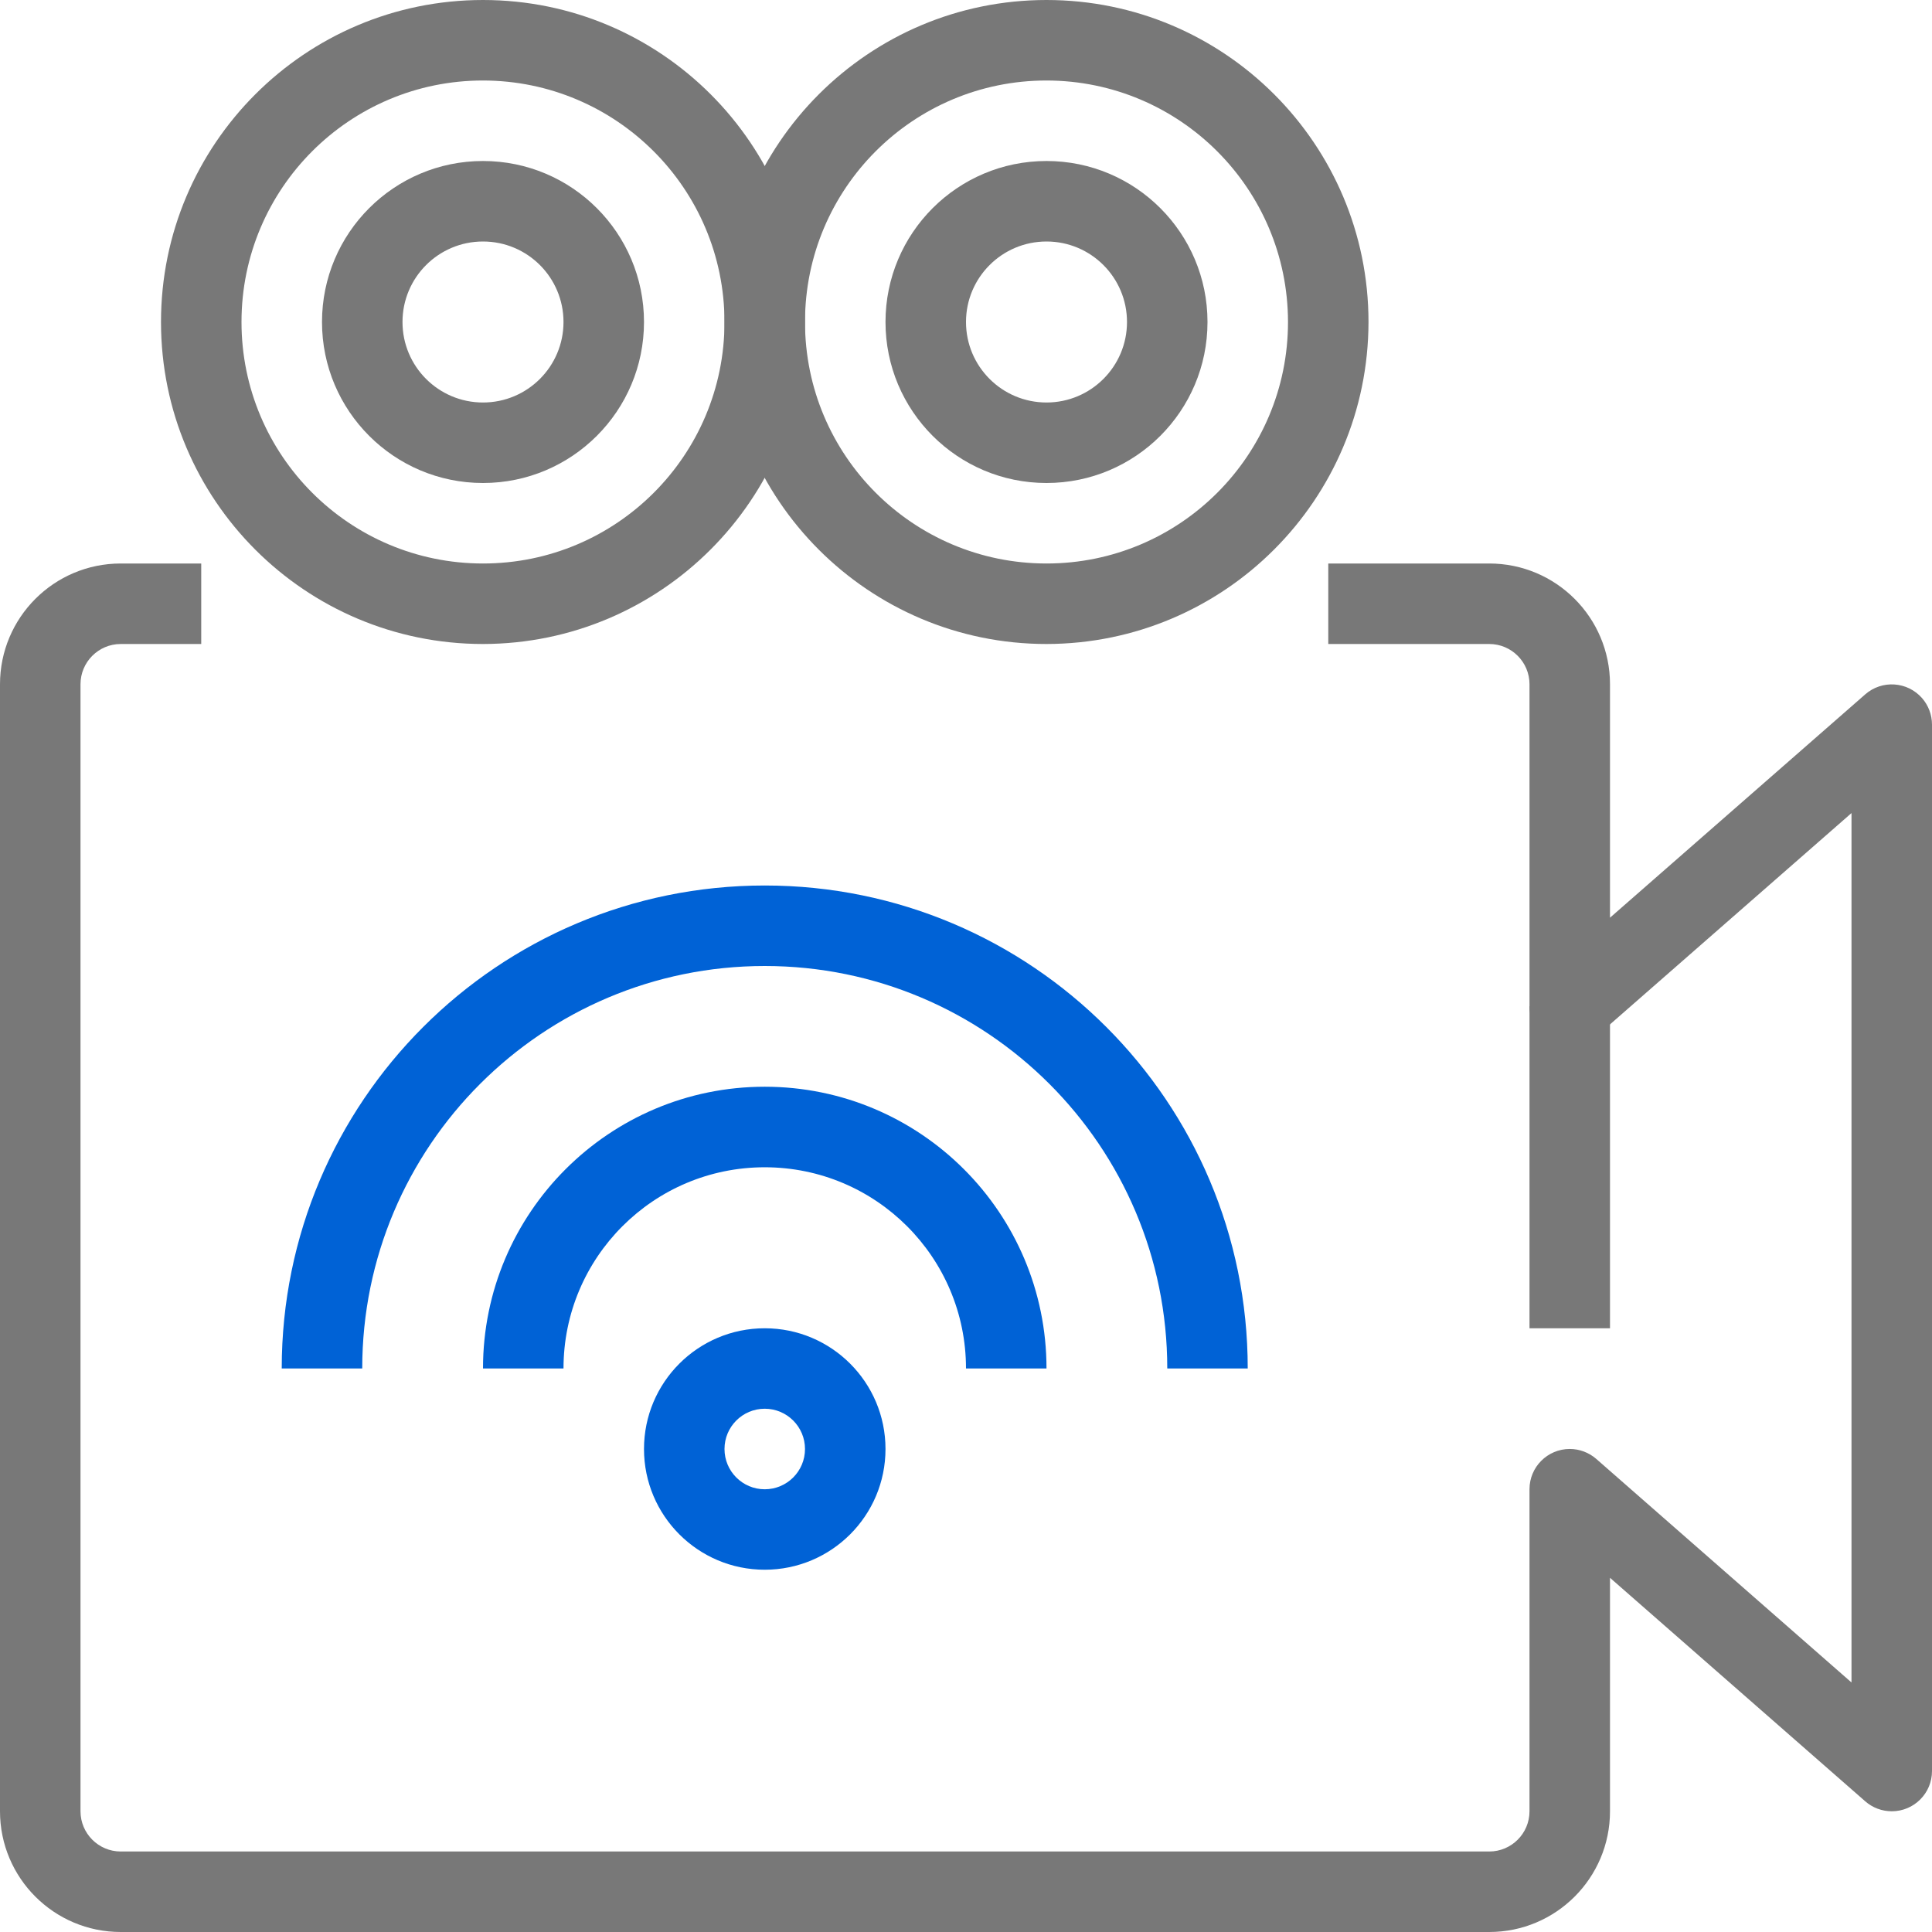
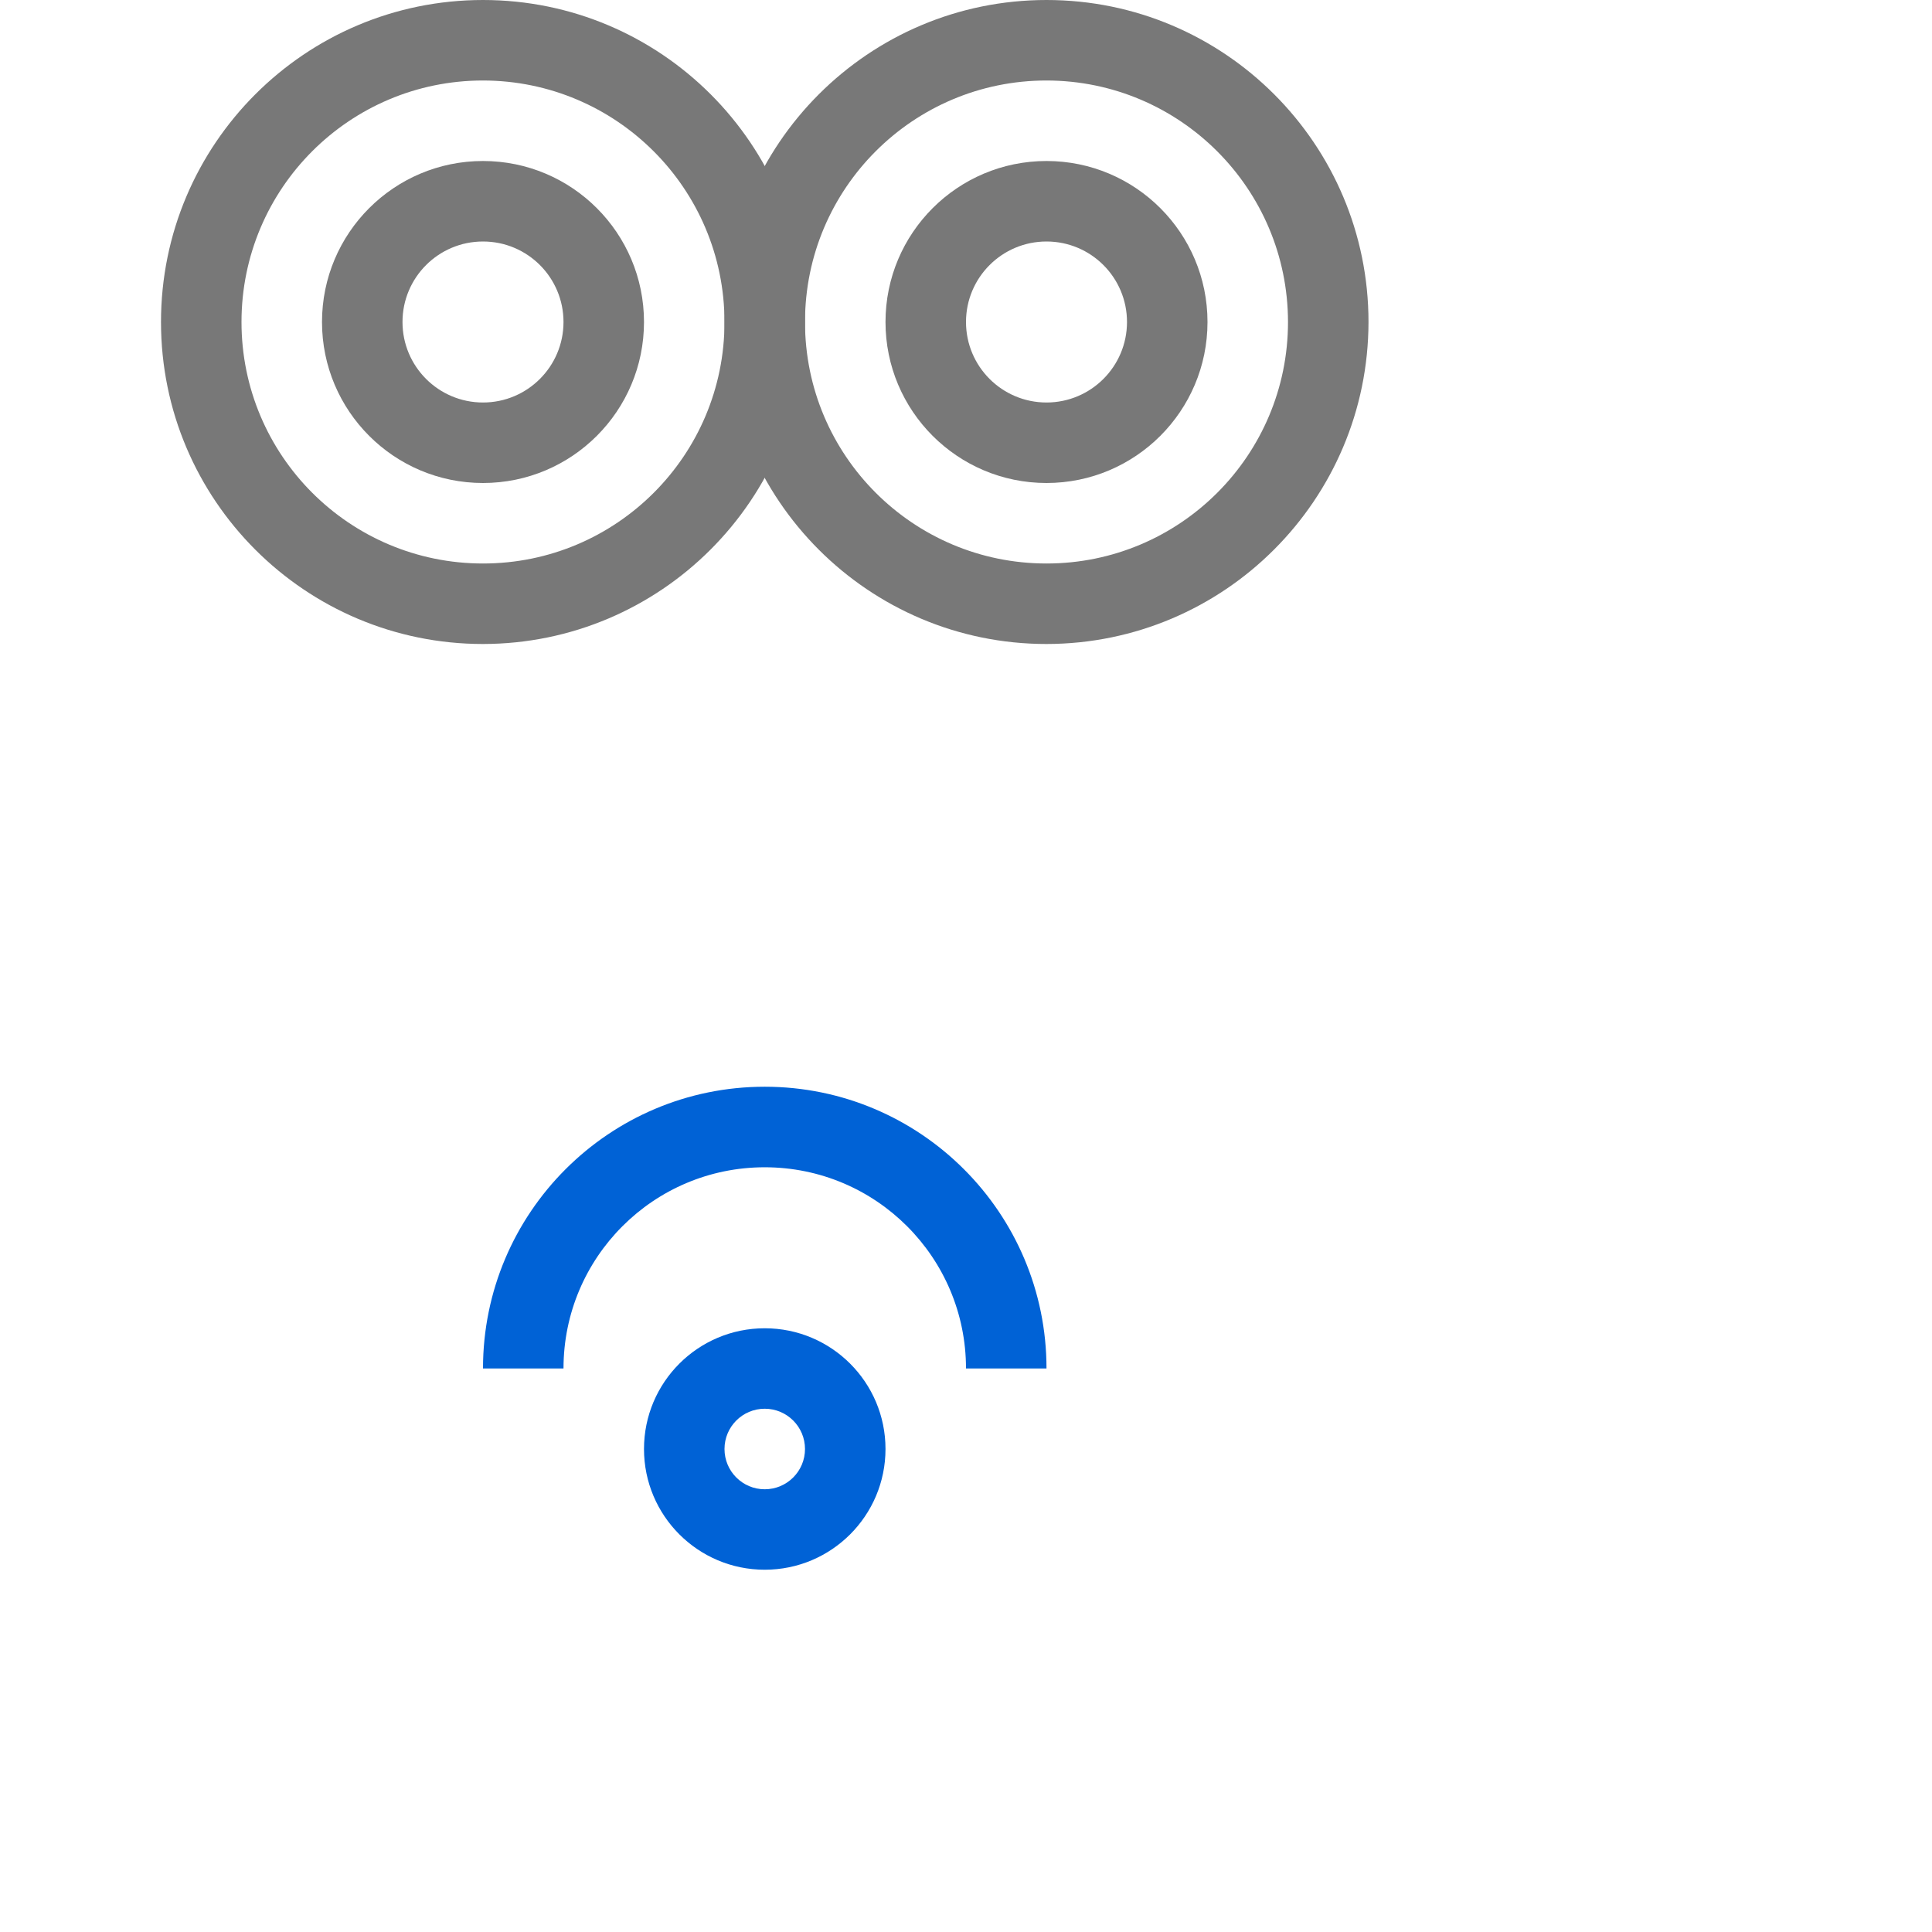
<svg xmlns="http://www.w3.org/2000/svg" width="45" height="45" viewBox="0 0 45 45" fill="none">
-   <path d="M44.768 16.26C44.426 15.871 43.834 15.832 43.445 16.173L37.5 21.375V15.938C37.5 14.384 36.241 13.125 34.688 13.125H30.938V15H34.688C35.205 15 35.625 15.42 35.625 15.938V23.438C35.626 23.664 35.708 23.882 35.857 24.052C36.199 24.442 36.791 24.481 37.18 24.14L43.125 18.938V39.188L37.18 33.981C37.009 33.832 36.789 33.749 36.562 33.749C36.044 33.75 35.624 34.17 35.625 34.688V42.188C35.625 42.705 35.205 43.125 34.688 43.125H2.812C2.295 43.125 1.875 42.705 1.875 42.188V15.938C1.875 15.42 2.295 15 2.812 15H4.687V13.125H2.812C1.259 13.125 0 14.384 0 15.938V42.188C0 43.741 1.259 45 2.812 45H34.688C36.241 45 37.5 43.741 37.5 42.188V36.75L43.445 41.956C43.616 42.106 43.836 42.188 44.063 42.188C44.581 42.188 45.001 41.768 45 41.25V16.875C44.999 16.649 44.917 16.43 44.768 16.26Z" fill="#787878" />
  <path d="M11.25 0C7.108 0 3.75 3.358 3.75 7.5C3.75 11.642 7.108 15 11.25 15C15.39 14.995 18.745 11.64 18.75 7.5C18.75 3.358 15.392 0 11.25 0ZM11.25 13.125C8.143 13.125 5.625 10.607 5.625 7.5C5.625 4.393 8.143 1.875 11.25 1.875C14.355 1.878 16.872 4.395 16.875 7.5C16.875 10.607 14.357 13.125 11.25 13.125Z" fill="#787878" />
  <path d="M24.375 0C20.233 0 16.875 3.358 16.875 7.5C16.875 11.642 20.233 15 24.375 15C28.515 14.995 31.87 11.64 31.875 7.5C31.875 3.358 28.517 0 24.375 0ZM24.375 13.125C21.268 13.125 18.75 10.607 18.75 7.5C18.75 4.393 21.268 1.875 24.375 1.875C27.48 1.878 29.997 4.395 30 7.5C30 10.607 27.482 13.125 24.375 13.125Z" fill="#787878" />
  <path d="M11.25 3.75C9.179 3.75 7.5 5.429 7.5 7.5C7.5 9.571 9.179 11.25 11.25 11.25C13.321 11.25 15 9.571 15 7.5C15 5.429 13.321 3.75 11.25 3.75ZM11.25 9.375C10.214 9.375 9.375 8.536 9.375 7.5C9.375 6.464 10.214 5.625 11.25 5.625C12.286 5.625 13.125 6.464 13.125 7.5C13.125 8.535 12.286 9.375 11.25 9.375Z" fill="#787878" />
  <path d="M24.375 3.75C22.304 3.75 20.625 5.429 20.625 7.5C20.625 9.571 22.304 11.25 24.375 11.25C26.446 11.25 28.125 9.571 28.125 7.5C28.125 5.429 26.446 3.75 24.375 3.75ZM24.375 9.375C23.34 9.375 22.5 8.536 22.5 7.5C22.5 6.464 23.34 5.625 24.375 5.625C25.411 5.625 26.25 6.464 26.25 7.5C26.25 8.535 25.411 9.375 24.375 9.375Z" fill="#787878" />
-   <path d="M37.5 23.438H35.625V30.938H37.5V23.438Z" fill="#787878" />
-   <path d="M17.812 20.625C11.599 20.625 6.562 25.662 6.562 31.875H8.437C8.437 26.697 12.635 22.5 17.812 22.5C22.99 22.5 27.188 26.697 27.188 31.875H29.062C29.062 25.662 24.026 20.625 17.812 20.625Z" fill="#0062D6" />
  <path d="M17.812 25.312C14.188 25.312 11.25 28.251 11.25 31.875H13.125C13.125 29.286 15.224 27.188 17.812 27.188C20.401 27.188 22.5 29.286 22.5 31.875H24.375C24.375 28.251 21.437 25.312 17.812 25.312Z" fill="#0062D6" />
  <path d="M17.812 30.938C16.259 30.938 15 32.197 15 33.75C15 35.303 16.259 36.562 17.812 36.562C19.366 36.562 20.625 35.303 20.625 33.75C20.625 32.197 19.366 30.938 17.812 30.938ZM17.812 34.688C17.295 34.688 16.875 34.268 16.875 33.75C16.875 33.232 17.295 32.812 17.812 32.812C18.33 32.812 18.75 33.232 18.75 33.75C18.75 34.268 18.33 34.688 17.812 34.688Z" fill="#0062D6" />
</svg>